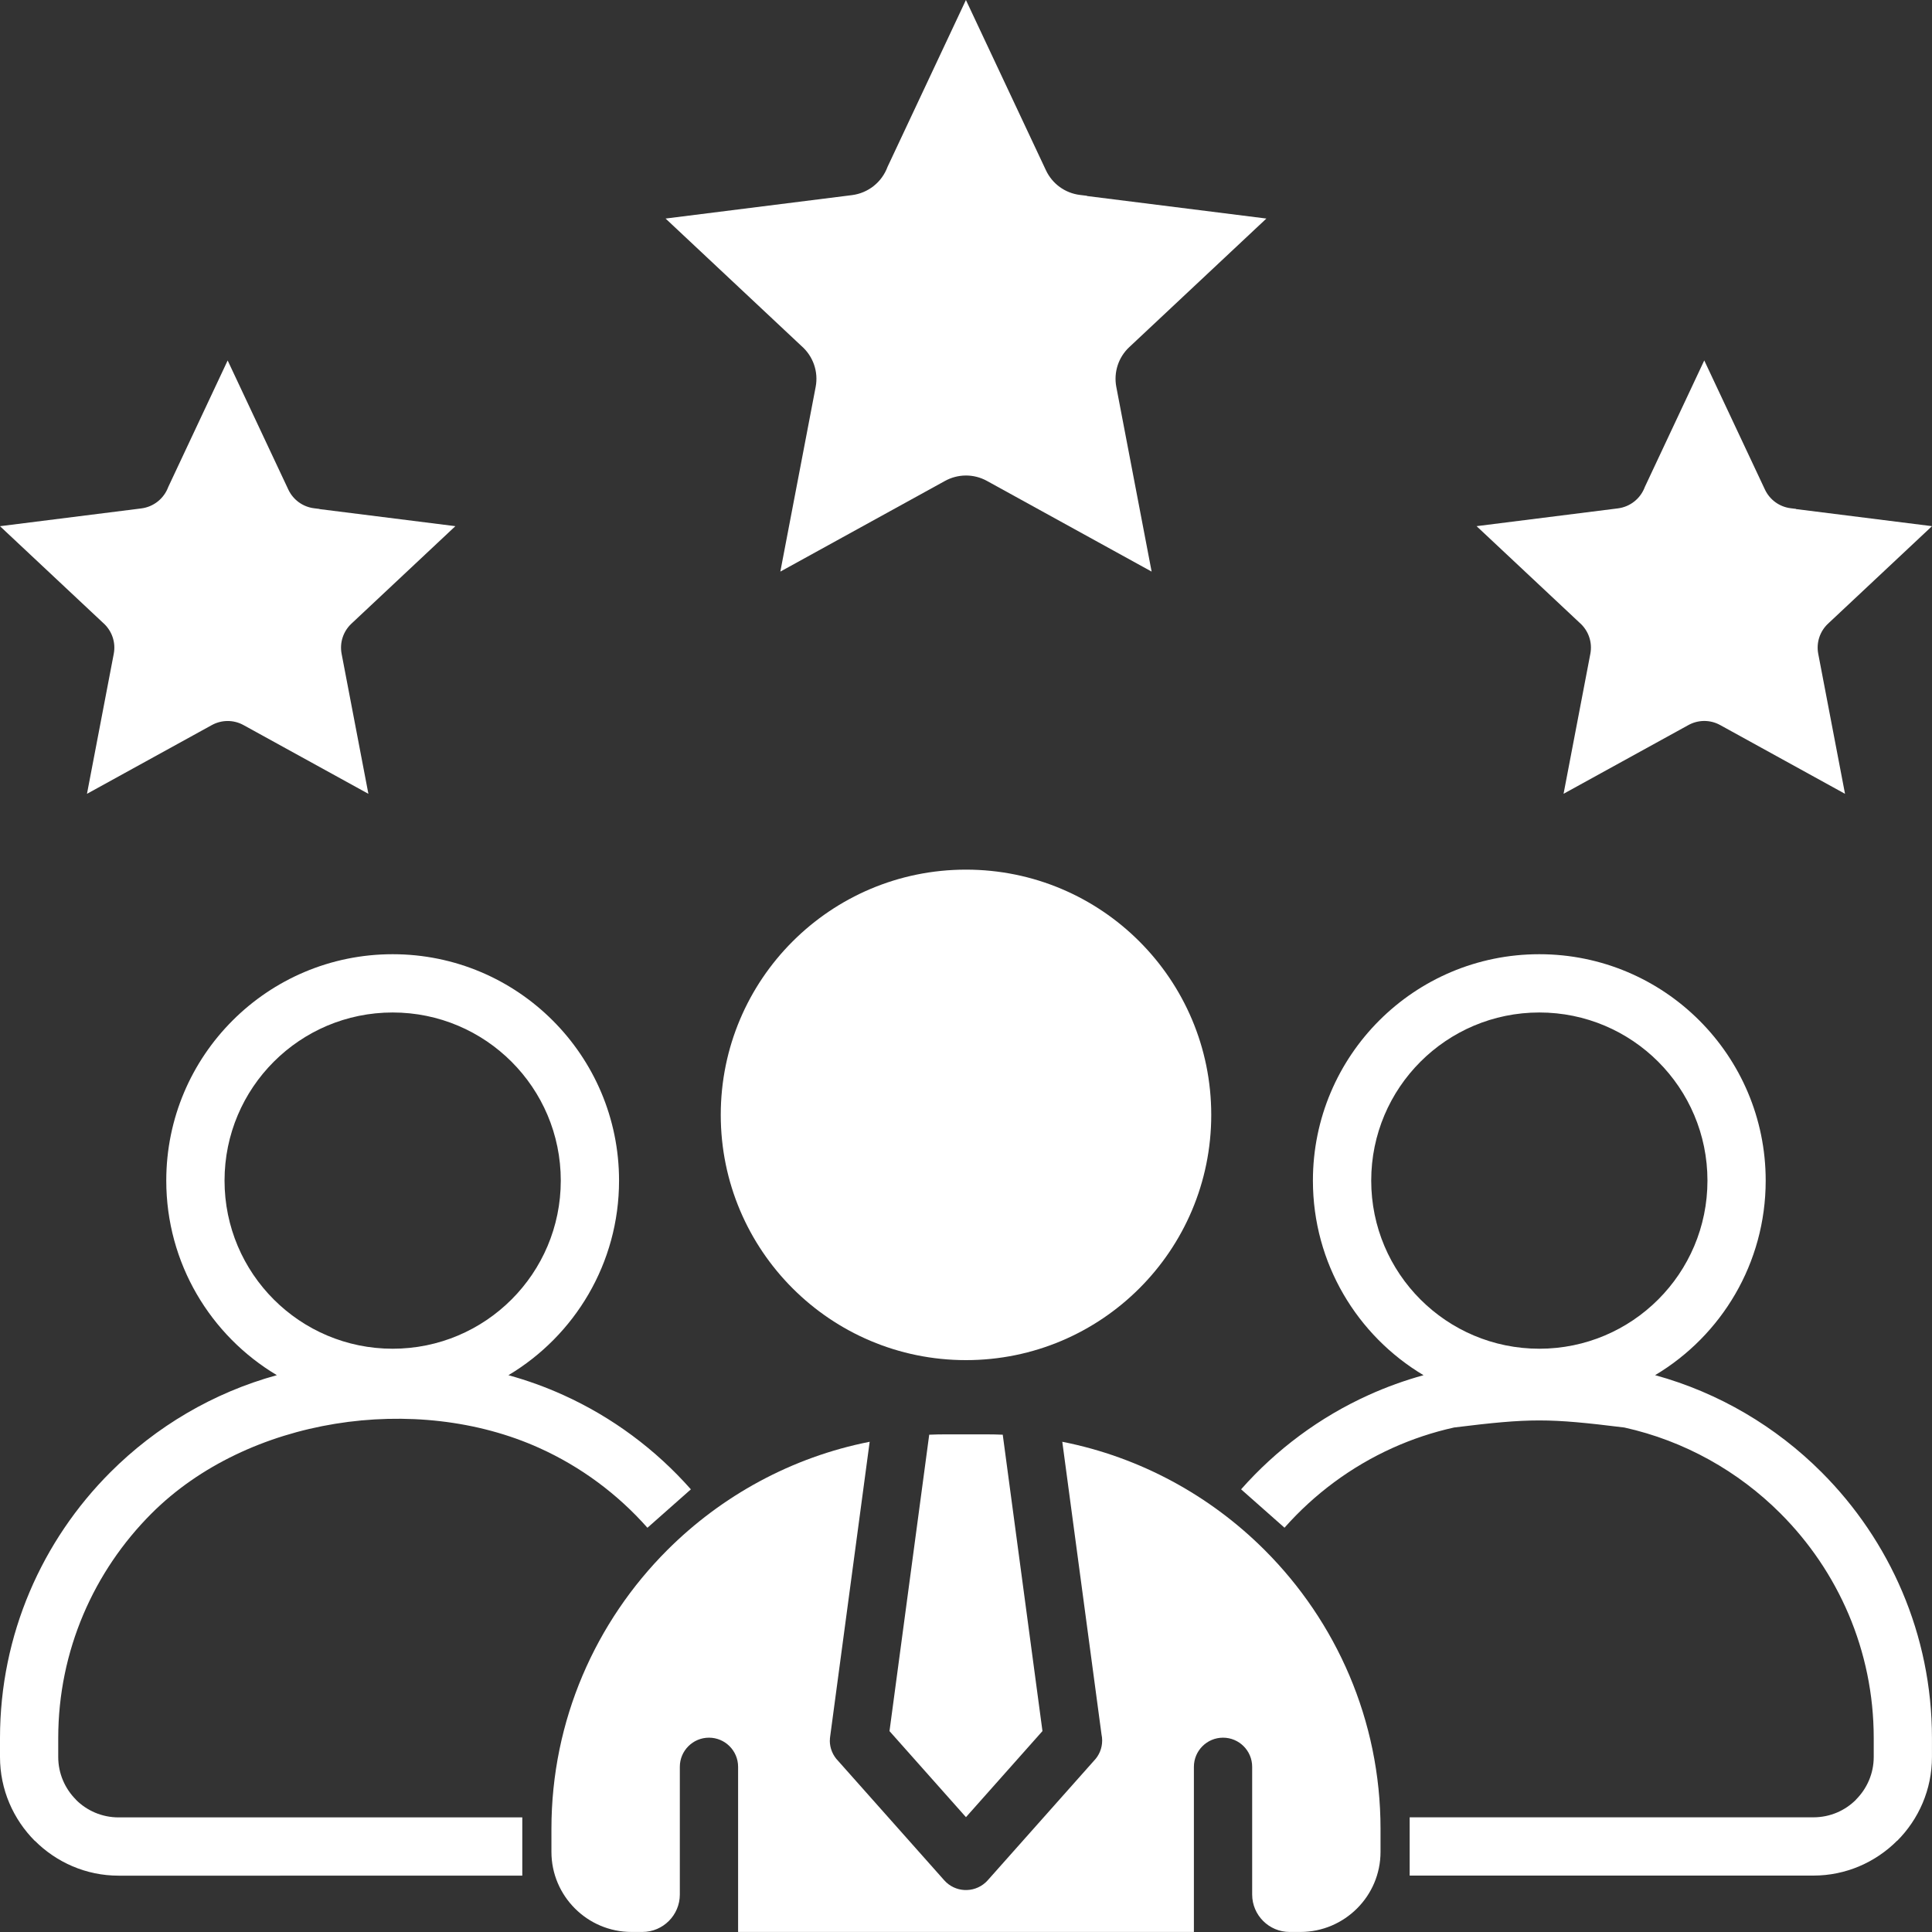
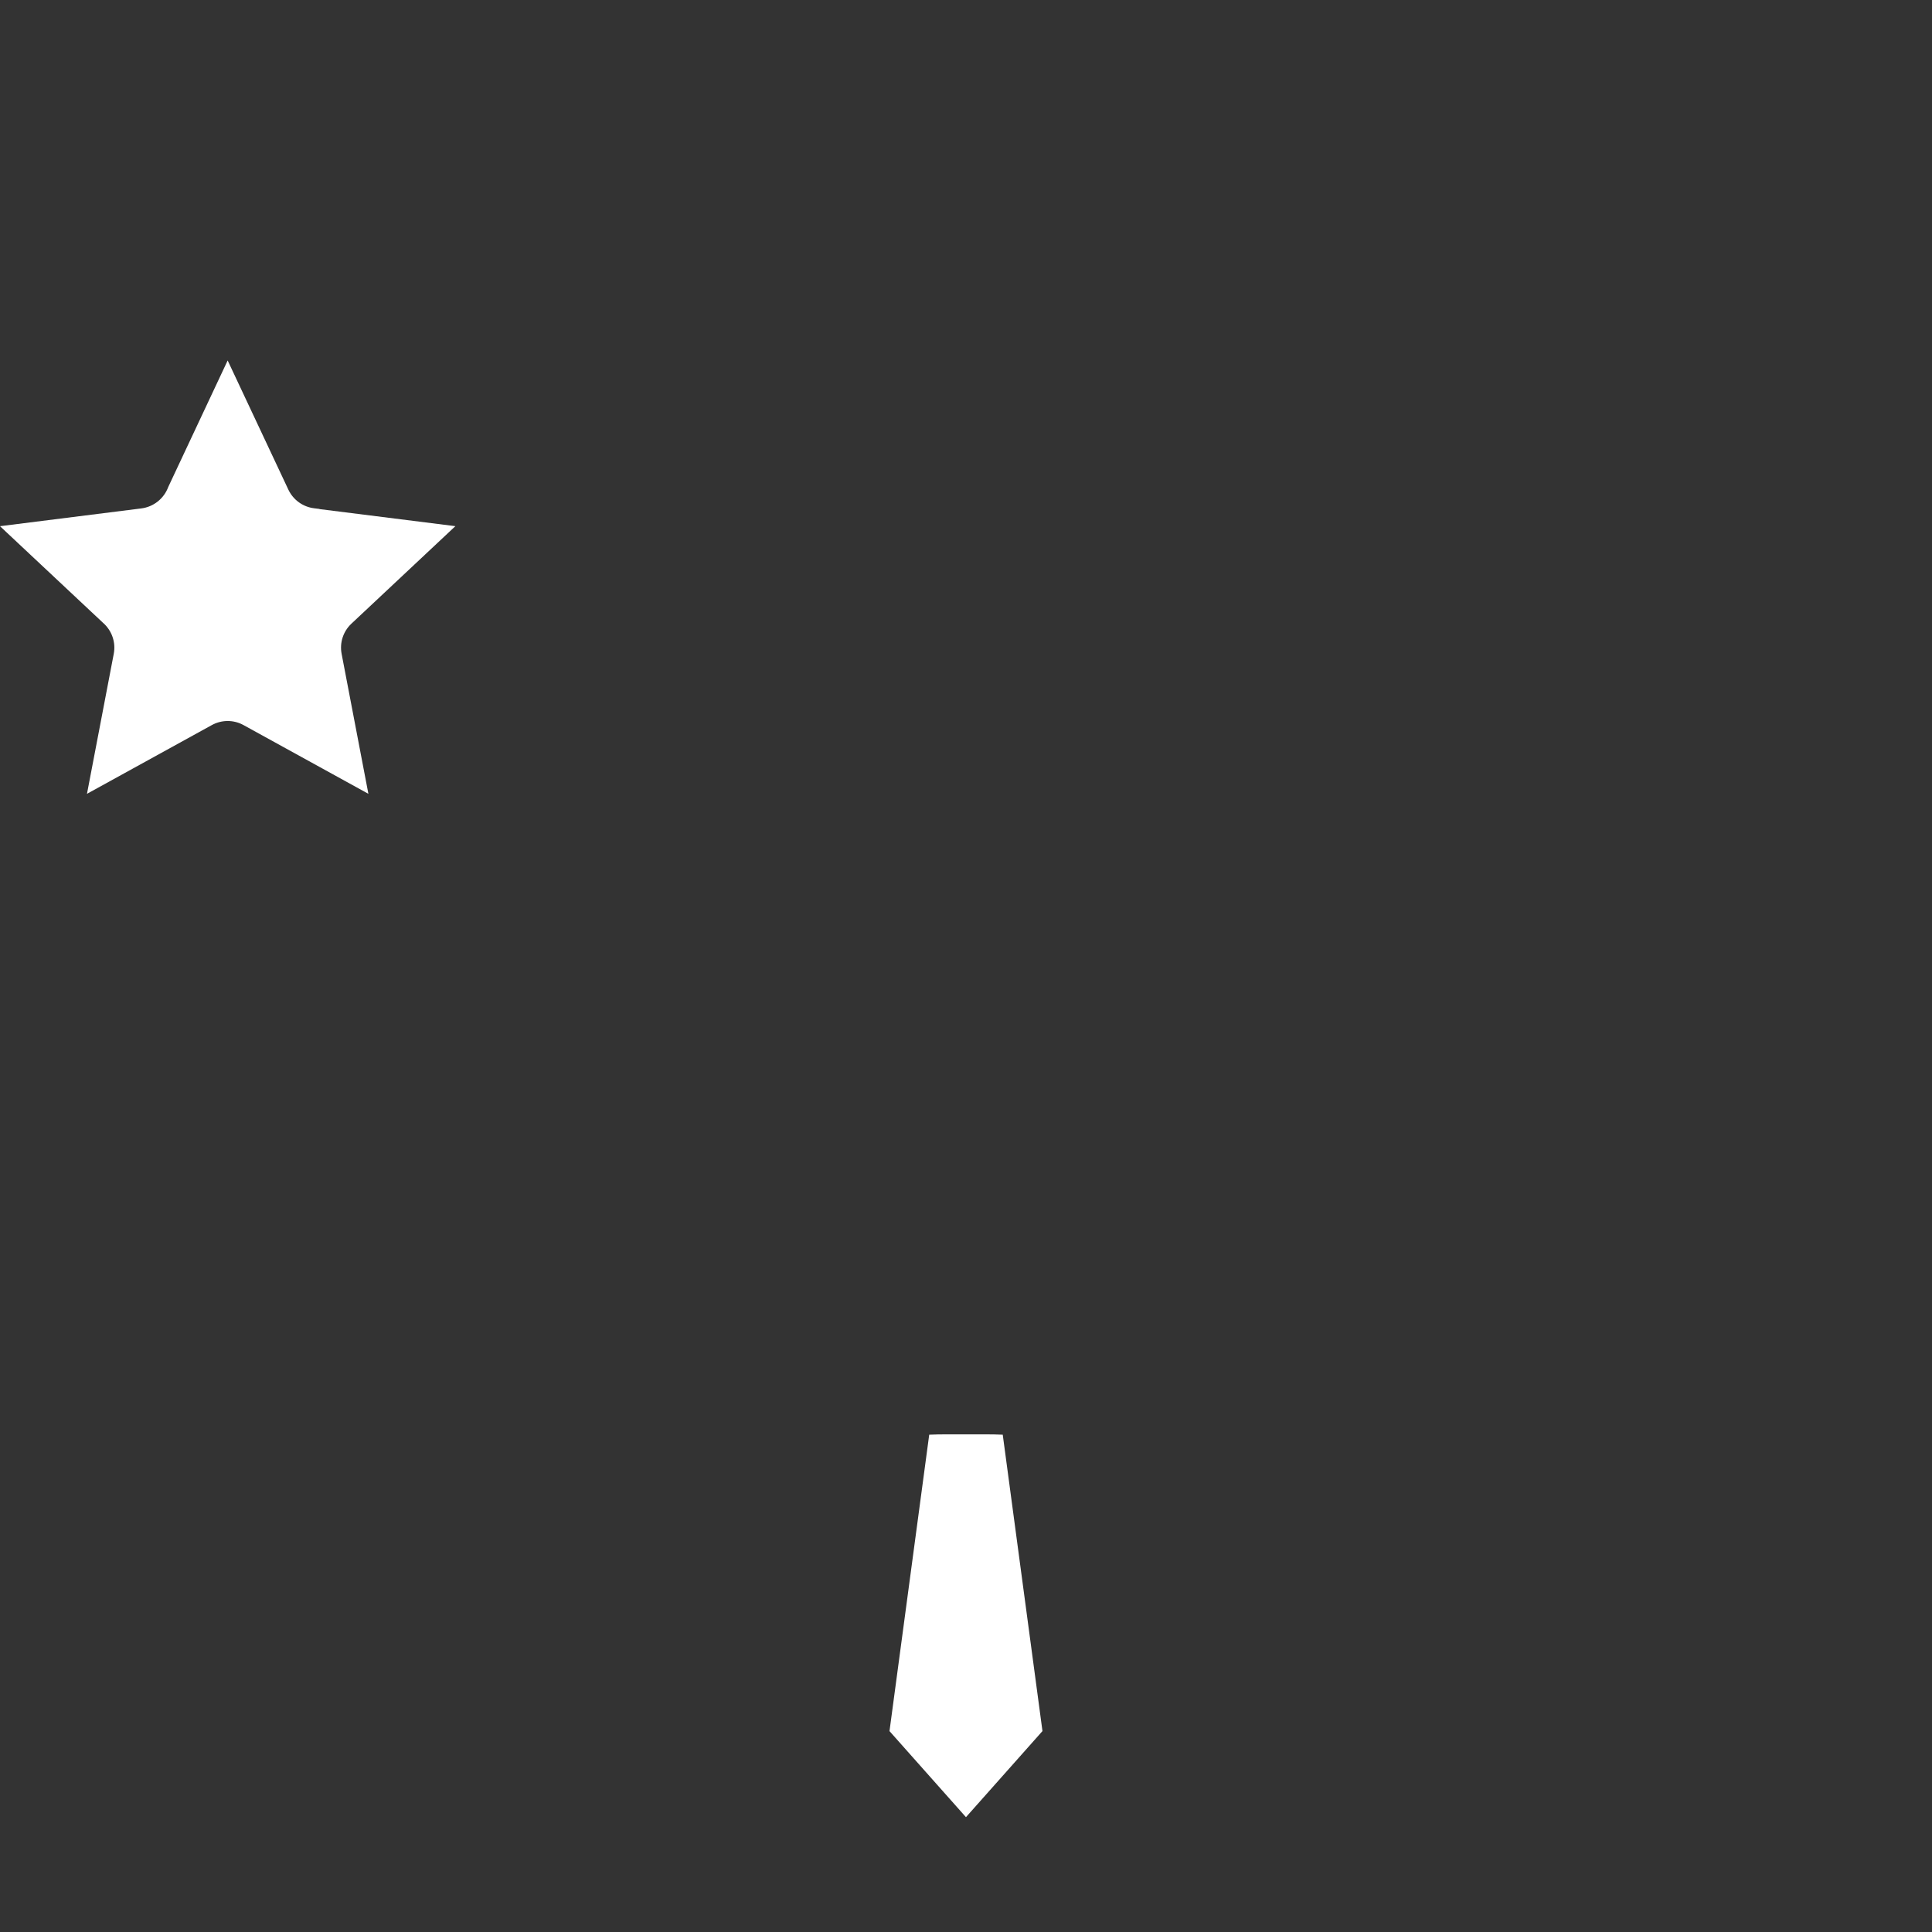
<svg xmlns="http://www.w3.org/2000/svg" id="Layer_1" data-name="Layer 1" viewBox="0 0 50 50">
  <rect x="0" y="0" width="50" height="50" fill="#333333" stroke="none" />
  <defs>
    <style>
      .cls-1 {
        fill: #fff;
        fill-rule: evenodd;
      }
    </style>
  </defs>
  <g id="leadership">
-     <path class="cls-1" d="M32.119,38.544c.911-1.031,2.035-1.868,3.3-2.44.457-.207.932-.379,1.422-.514-1.714-1.022-2.863-2.895-2.863-5.036,0-3.236,2.623-5.859,5.859-5.859s5.859,2.623,5.859,5.859c0,2.141-1.148,4.013-2.862,5.035,1.651.454,3.13,1.333,4.308,2.512,1.764,1.764,2.857,4.198,2.857,6.88v.49c0,.846-.345,1.613-.9,2.169l-.002-.002c-.557.557-1.324.902-2.167.902h-10.448v-1.508h10.448c.432,0,.822-.174,1.103-.456v-.003c.283-.283.459-.673.459-1.103v-.49c0-2.266-.924-4.324-2.416-5.815-1.089-1.089-2.482-1.876-4.037-2.221-1.972-.244-2.433-.244-4.405-.001-.556.123-1.09.302-1.597.531-1.074.485-2.025,1.194-2.794,2.063l-1.125-.995h0ZM10.162,26.203c-2.403,0-4.351,1.948-4.351,4.351s1.948,4.351,4.351,4.351,4.351-1.948,4.351-4.351-1.948-4.351-4.351-4.351h0ZM16.756,39.539c-.769-.87-1.72-1.578-2.794-2.063-3.197-1.446-7.553-.794-10.039,1.691-1.491,1.491-2.416,3.549-2.416,5.815v.49c0,.429.176.82.459,1.103v.003c.281.281.671.456,1.103.456h10.448v1.508H3.07c-.843,0-1.61-.345-2.167-.902l-.002.002C.345,47.084,0,46.317,0,45.471v-.49C0,42.299,1.094,39.864,2.857,38.101c1.179-1.179,2.657-2.058,4.308-2.512-1.714-1.022-2.862-2.895-2.862-5.035,0-3.236,2.623-5.859,5.859-5.859s5.859,2.623,5.859,5.859c0,2.141-1.149,4.013-2.863,5.036.49.135.965.307,1.422.514,1.265.572,2.389,1.409,3.3,2.44l-1.125.995h0ZM44.189,30.554c0-2.403-1.948-4.351-4.351-4.351s-4.351,1.948-4.351,4.351,1.948,4.351,4.351,4.351,4.351-1.948,4.351-4.351Z" />
    <path class="cls-1" d="M26.979,44.801l-1.028-7.671c-.143-.006-.288-.009-.433-.009h-1.037c-.145,0-.289.003-.433.009l-1.028,7.671,1.979,2.227,1.979-2.227Z" />
-     <path class="cls-1" d="M20.512,33.341c1.148,1.149,2.736,1.859,4.488,1.859s3.34-.711,4.488-1.859c1.149-1.148,1.859-2.736,1.859-4.488s-.711-3.34-1.859-4.488c-1.148-1.149-2.735-1.859-4.488-1.859s-3.34.711-4.488,1.859c-1.149,1.148-1.859,2.736-1.859,4.488s.711,3.34,1.859,4.488Z" />
-     <path class="cls-1" d="M35.728,47.33c0-2.811-1.147-5.364-2.997-7.213-1.405-1.405-3.217-2.405-5.239-2.804l1.015,7.573c.011.051.017.104.017.158,0,.206-.082.392-.216.528l-2.739,3.082c-.021.024-.044.048-.069.07-.311.276-.787.249-1.063-.062l-2.745-3.089c-.134-.136-.217-.323-.217-.529h.002c0-.033.002-.067.007-.1l1.023-7.631c-2.022.399-3.834,1.399-5.239,2.804-1.85,1.85-2.997,4.402-2.997,7.213v.598c0,.57.233,1.088.608,1.463s.893.608,1.464.608h.282c.534,0,.969-.435.969-.969v-3.305c0-.416.338-.754.754-.754s.754.338.754.754v4.274h11.796v-4.274c0-.416.338-.754.754-.754s.754.338.754.754v3.305c0,.534.435.969.969.969h.281c.57,0,1.088-.233,1.464-.608s.608-.893.608-1.463v-.598Z" />
-     <path class="cls-1" d="M28.132,5.073l4.642.583-3.55,3.329c-.281.264-.406.651-.334,1.029l.914,4.779-4.264-2.348c-.342-.188-.754-.184-1.094.007l-4.251,2.341.914-4.779c.076-.395-.066-.799-.372-1.064l-3.512-3.294,4.823-.606c.418-.053.773-.331.922-.733l2.028-4.317,2.071,4.407c.165.351.496.591.88.638l.182.022-0.0.005h0Z" />
    <path class="cls-1" d="M8.267,13.175l3.518.442-2.691,2.524c-.213.2-.308.494-.253.78l.693,3.623-3.232-1.779c-.259-.143-.572-.14-.829.005l-3.222,1.774.693-3.623c.058-.3-.05-.606-.282-.807l-2.662-2.496,3.656-.46c.317-.04.586-.251.699-.556l1.537-3.273,1.57,3.341c.125.266.376.448.667.484l.138.017-0.0.004h0Z" />
-     <path class="cls-1" d="M46.482,13.175l3.518.442-2.691,2.524c-.213.2-.308.494-.253.78l.693,3.623-3.232-1.78c-.259-.143-.572-.14-.829.005l-3.223,1.774.693-3.623c.058-.3-.05-.606-.282-.807l-2.662-2.496,3.656-.46c.317-.04.586-.251.699-.556l1.537-3.273,1.57,3.341c.125.266.376.448.667.484l.138.017-0.0.004Z" />
  </g>
</svg>